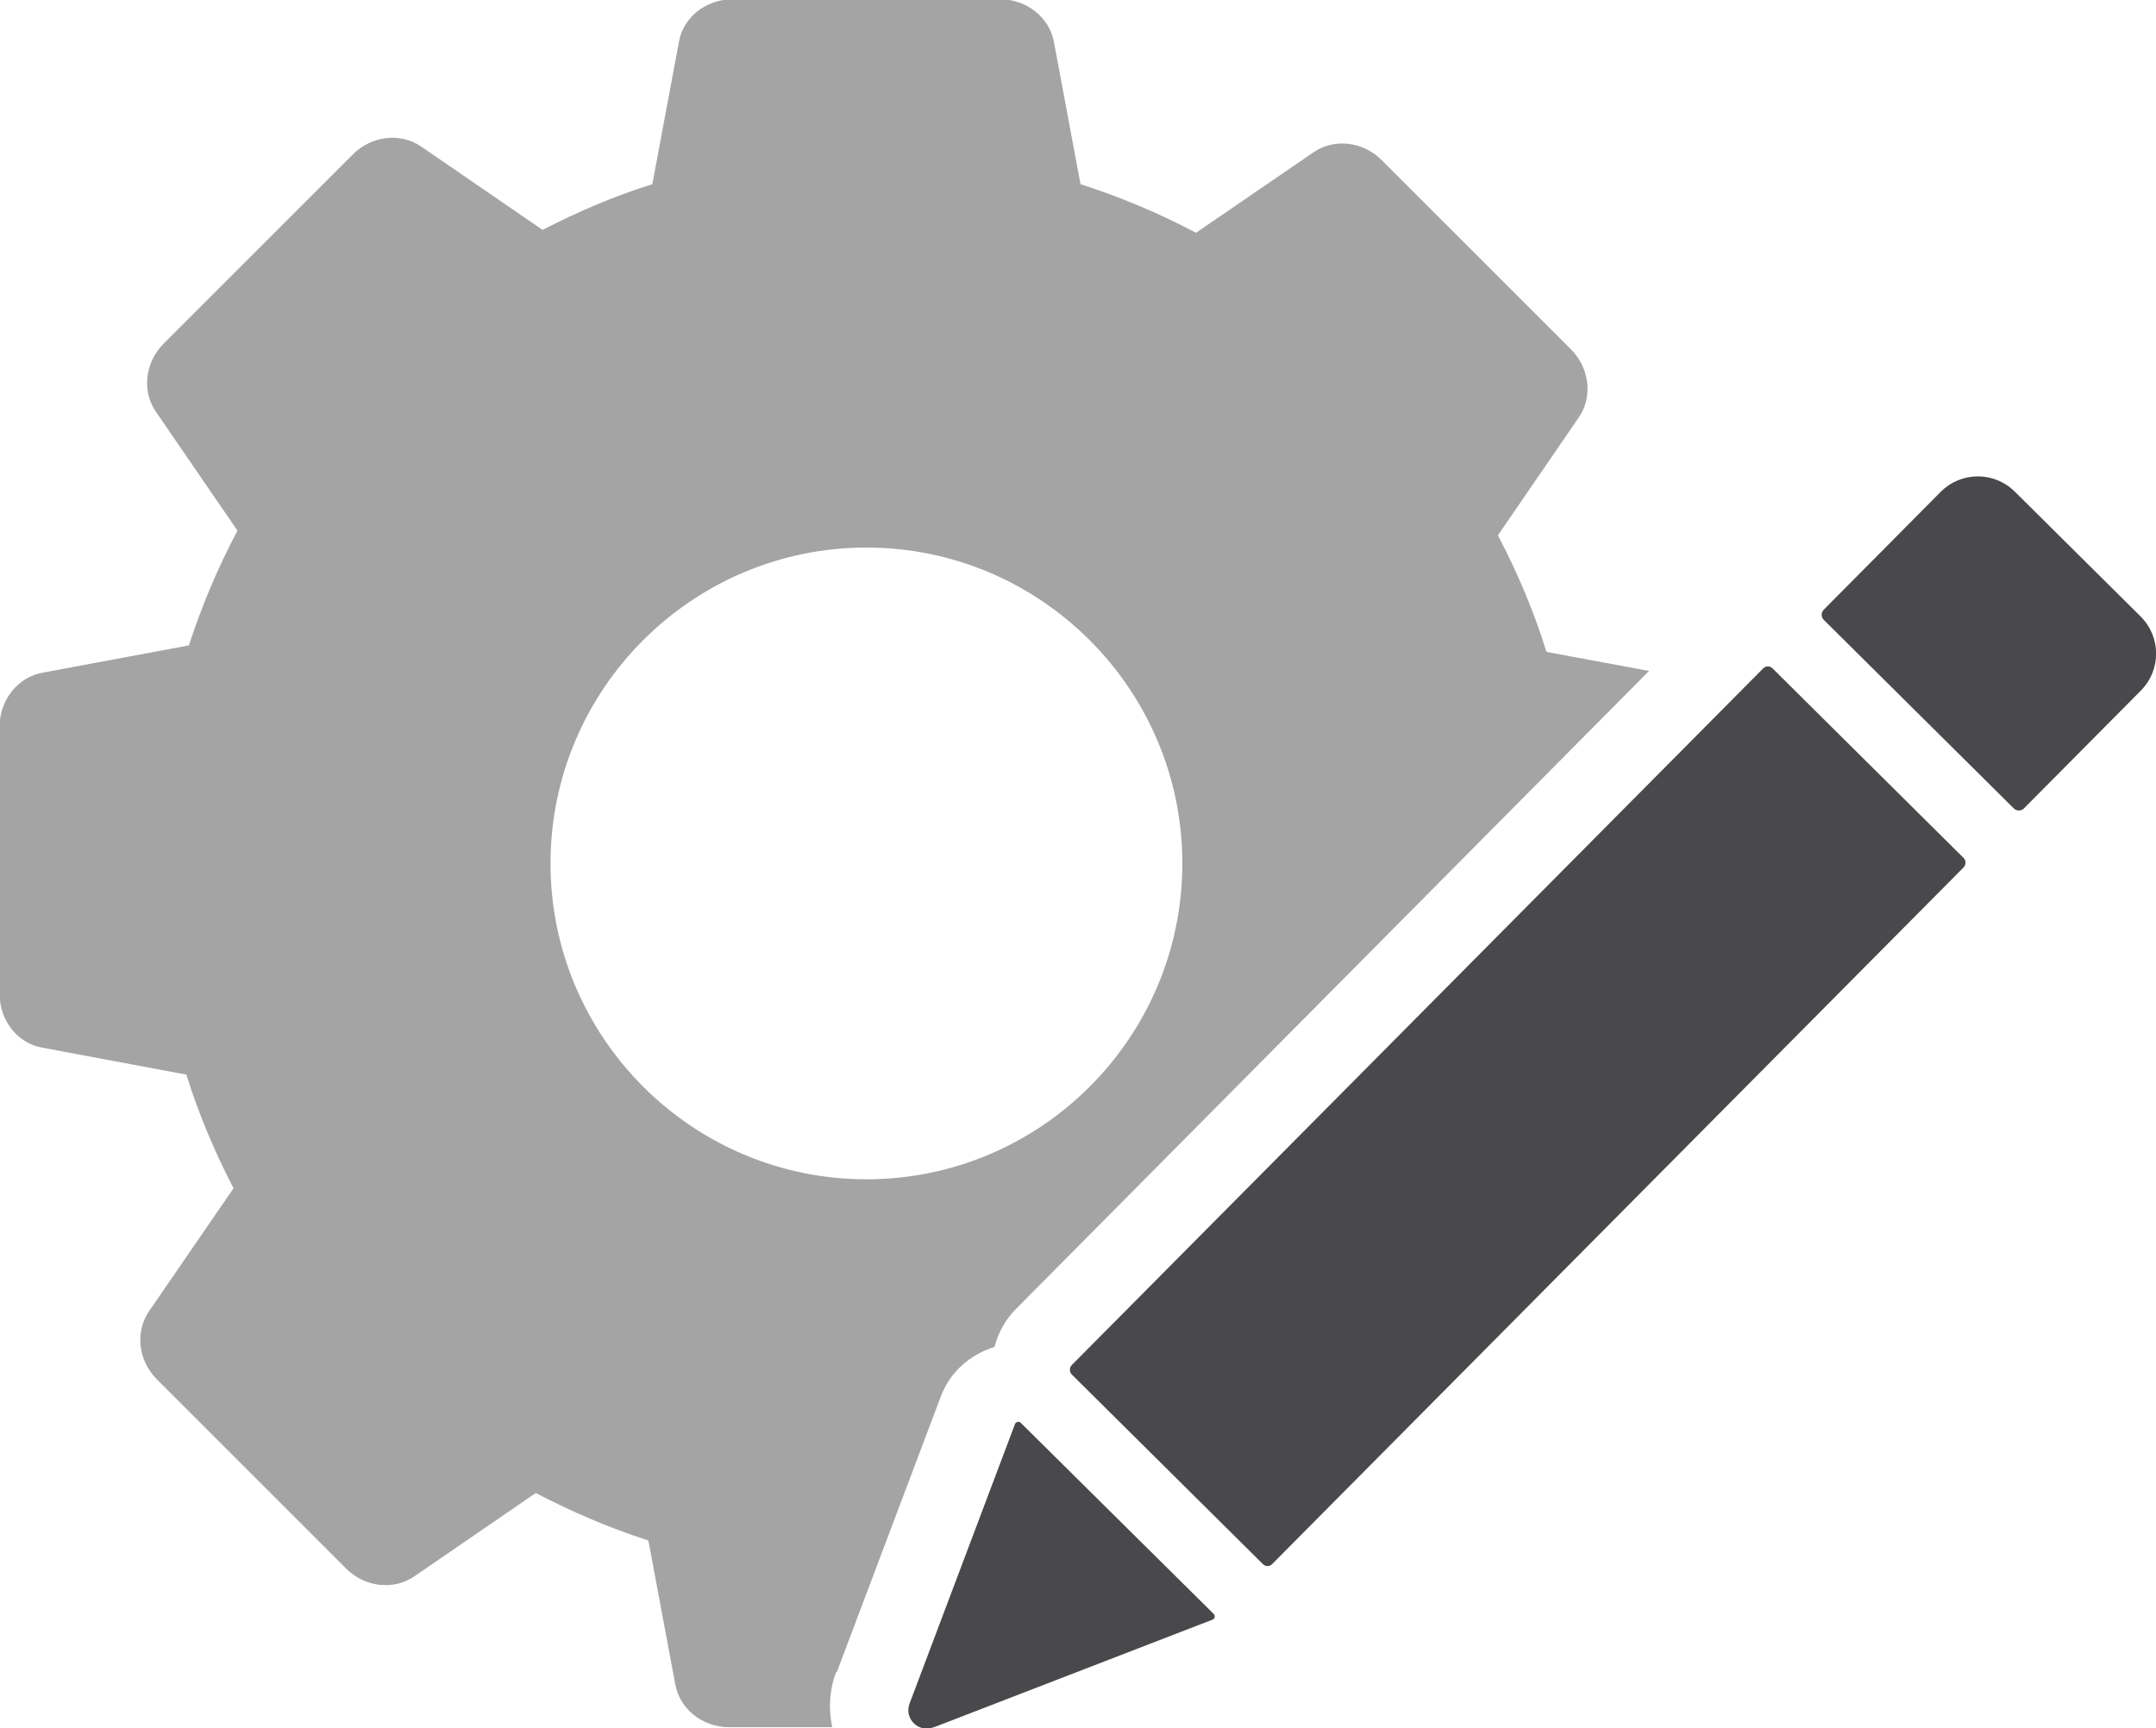
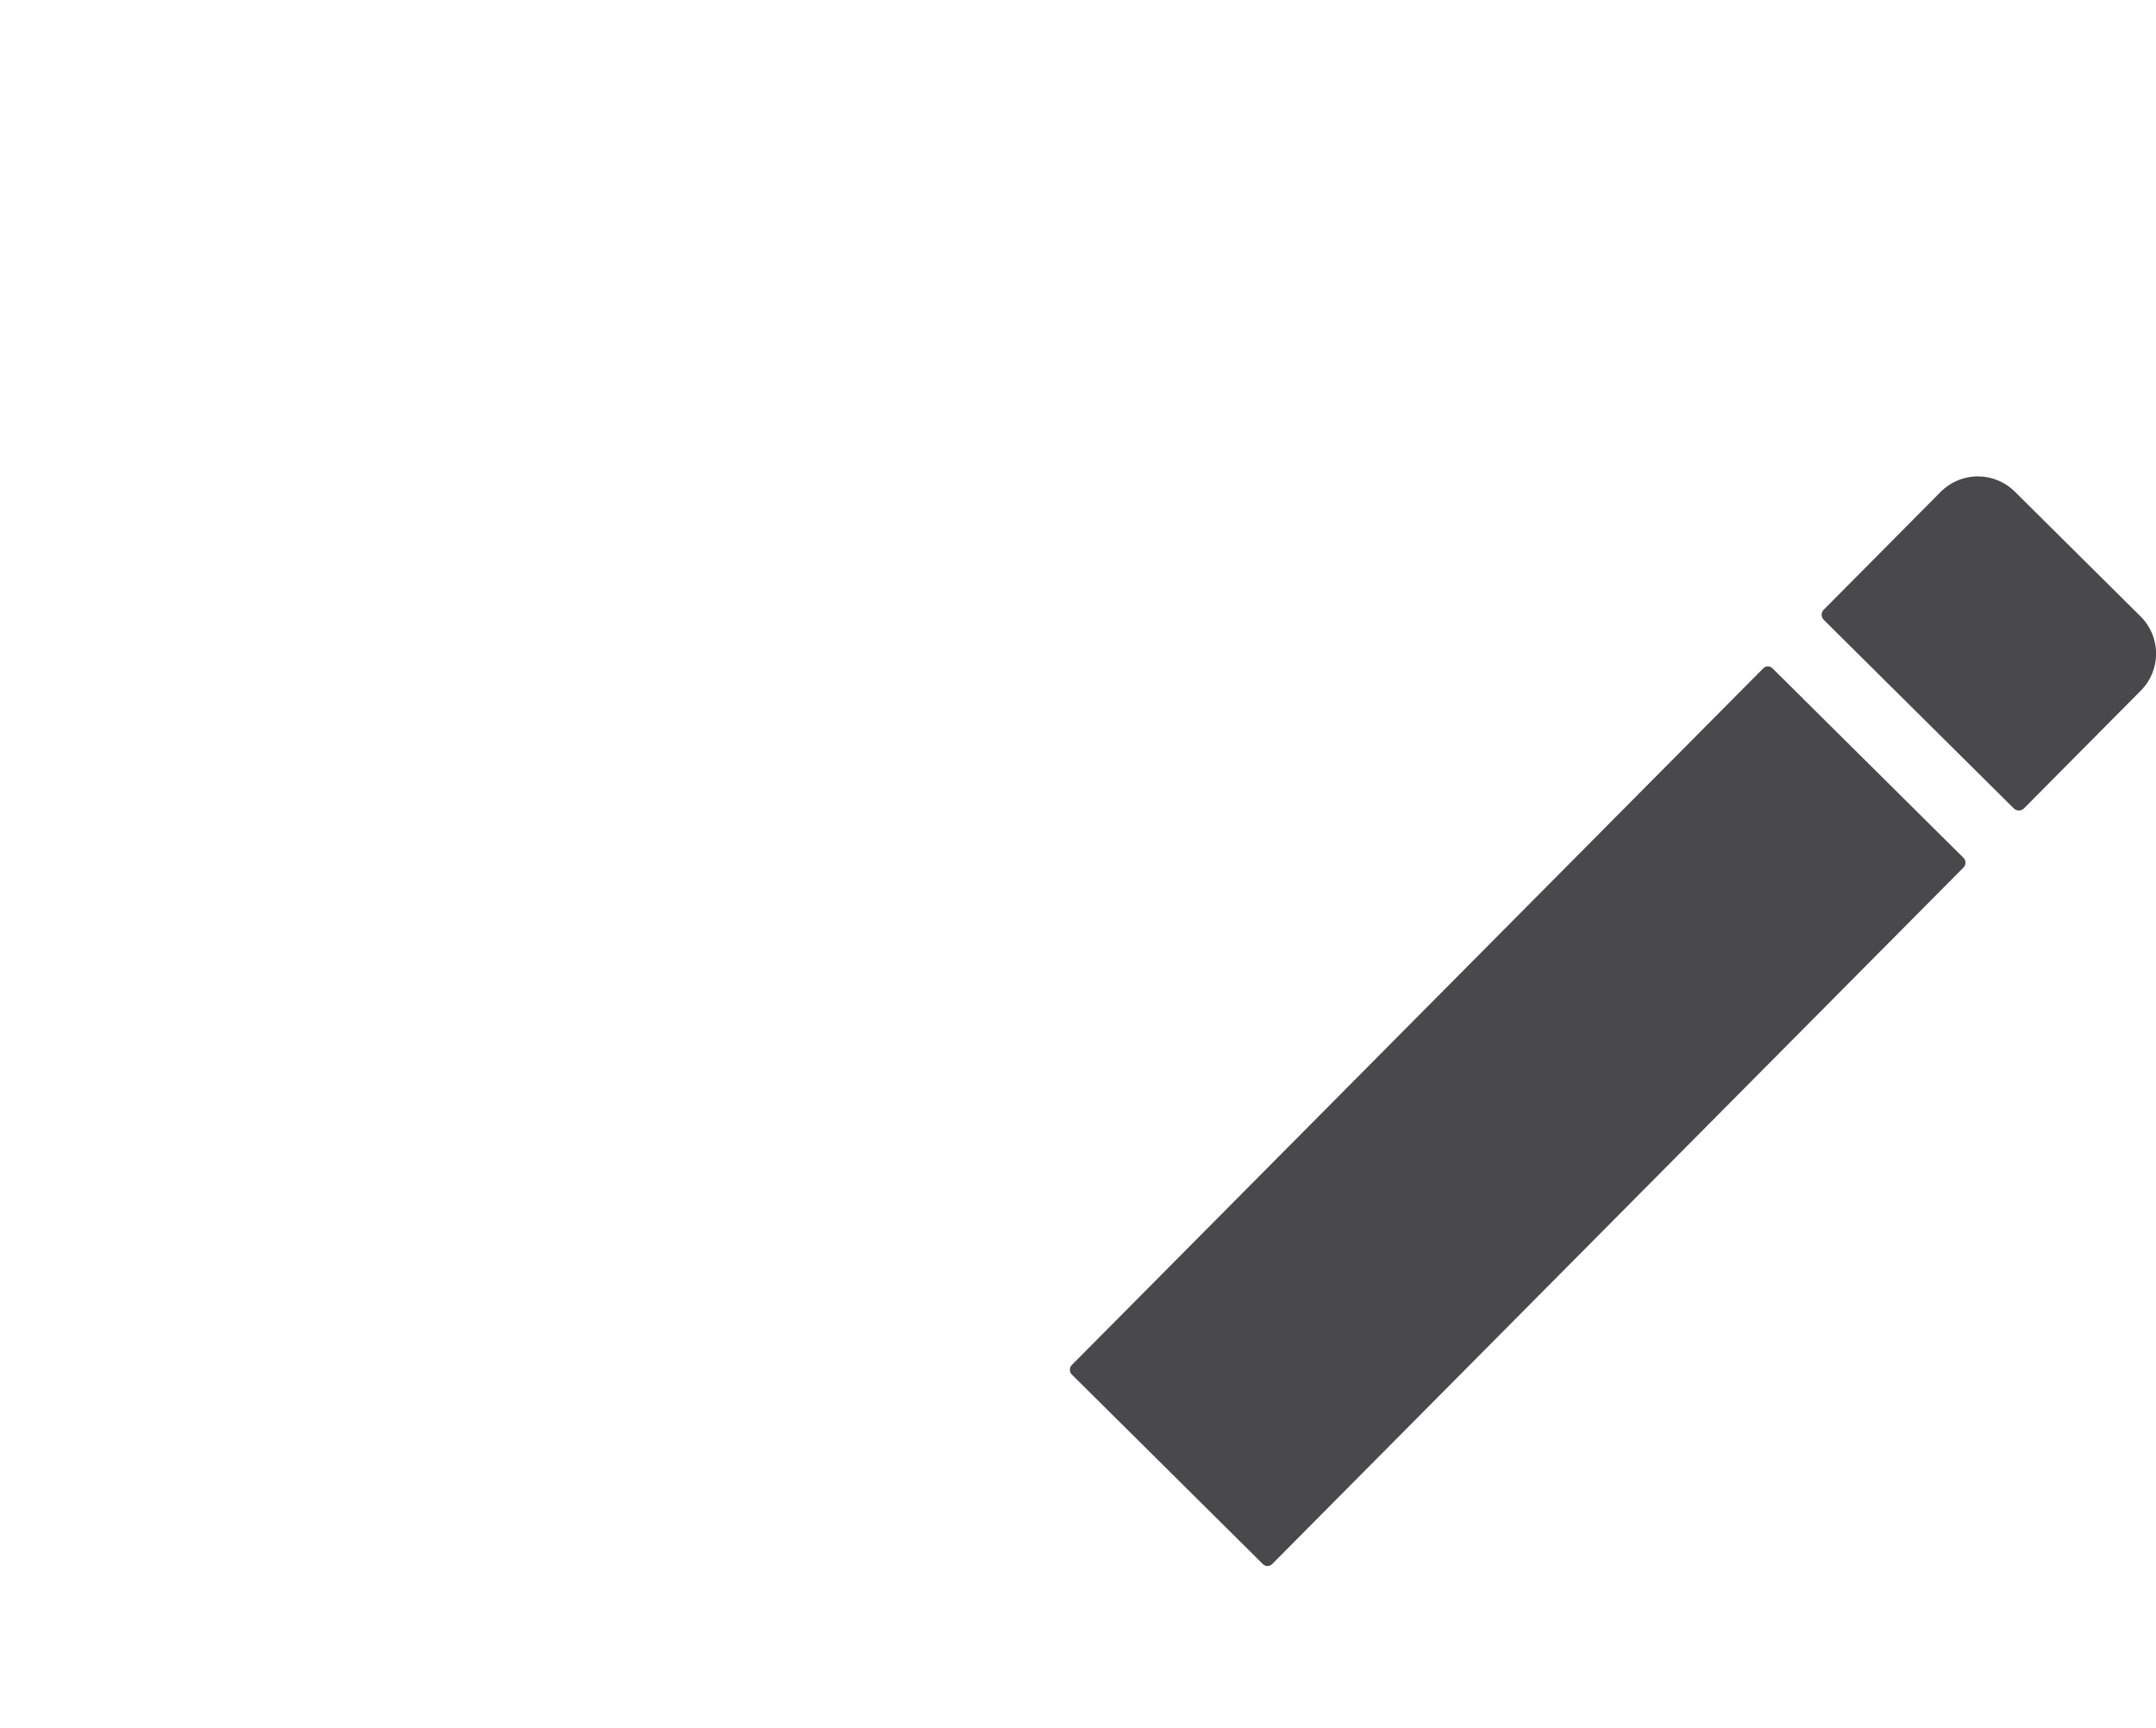
<svg xmlns="http://www.w3.org/2000/svg" id="Ebene_2" data-name="Ebene 2" viewBox="0 0 59.92 48.04">
  <defs>
    <style>
      .cls-1 {
        fill: #49494c;
      }

      .cls-2 {
        fill: #a4a4a5;
      }
    </style>
  </defs>
  <g id="Customisable_for_industry_clients_light">
    <g>
      <g>
        <rect class="cls-1" x="38.26" y="17.2" width="7.85" height="27.65" rx=".18" ry=".18" transform="translate(34.09 -20.71) rotate(44.78)" />
        <path class="cls-1" d="M53.07,14.48h4.93c.81,0,1.46.65,1.46,1.46v4.61c0,.11-.09.2-.2.2h-7.44c-.11,0-.2-.09-.2-.2v-4.61c0-.81.65-1.46,1.46-1.46Z" transform="translate(28.52 -34) rotate(44.78)" />
-         <path class="cls-1" d="M25.96,48.01l7.74-2.99c.07-.03.08-.11.03-.16l-5.36-5.31c-.05-.05-.13-.03-.16.03l-2.93,7.77c-.16.42.25.83.67.66Z" />
      </g>
-       <path class="cls-2" d="M23.26,46.47l2.89-7.66c.25-.67.81-1.16,1.49-1.37.1-.39.3-.76.6-1.06l17.59-17.73-2.85-.53c-.35-1.13-.81-2.21-1.35-3.24l2.25-3.28c.39-.57.3-1.37-.22-1.89l-5.26-5.26c-.52-.52-1.32-.61-1.89-.22l-3.27,2.24c-1.02-.54-2.09-.99-3.21-1.35l-.74-3.96c-.13-.68-.76-1.18-1.49-1.18h-7.44c-.74,0-1.37.5-1.49,1.18l-.74,3.96c-1.06.33-2.08.77-3.05,1.27l-3.38-2.32c-.57-.39-1.37-.3-1.89.22l-5.26,5.26c-.52.52-.61,1.32-.22,1.89l2.27,3.31c-.54,1.02-.99,2.08-1.35,3.19l-4.08.76c-.68.13-1.18.76-1.18,1.49v7.44c0,.74.5,1.37,1.18,1.49l4.01.75c.34,1.1.79,2.15,1.31,3.16l-2.35,3.42c-.39.57-.3,1.37.22,1.89l5.26,5.26c.52.52,1.32.61,1.89.22l3.38-2.32c1,.52,2.04.97,3.13,1.32l.75,4.01c.13.68.76,1.18,1.49,1.18h2.87c-.11-.51-.08-1.04.11-1.54ZM15.3,24c0-4.84,3.94-8.78,8.78-8.78s8.78,3.94,8.78,8.78-3.94,8.78-8.78,8.78-8.78-3.94-8.78-8.78Z" />
    </g>
  </g>
</svg>